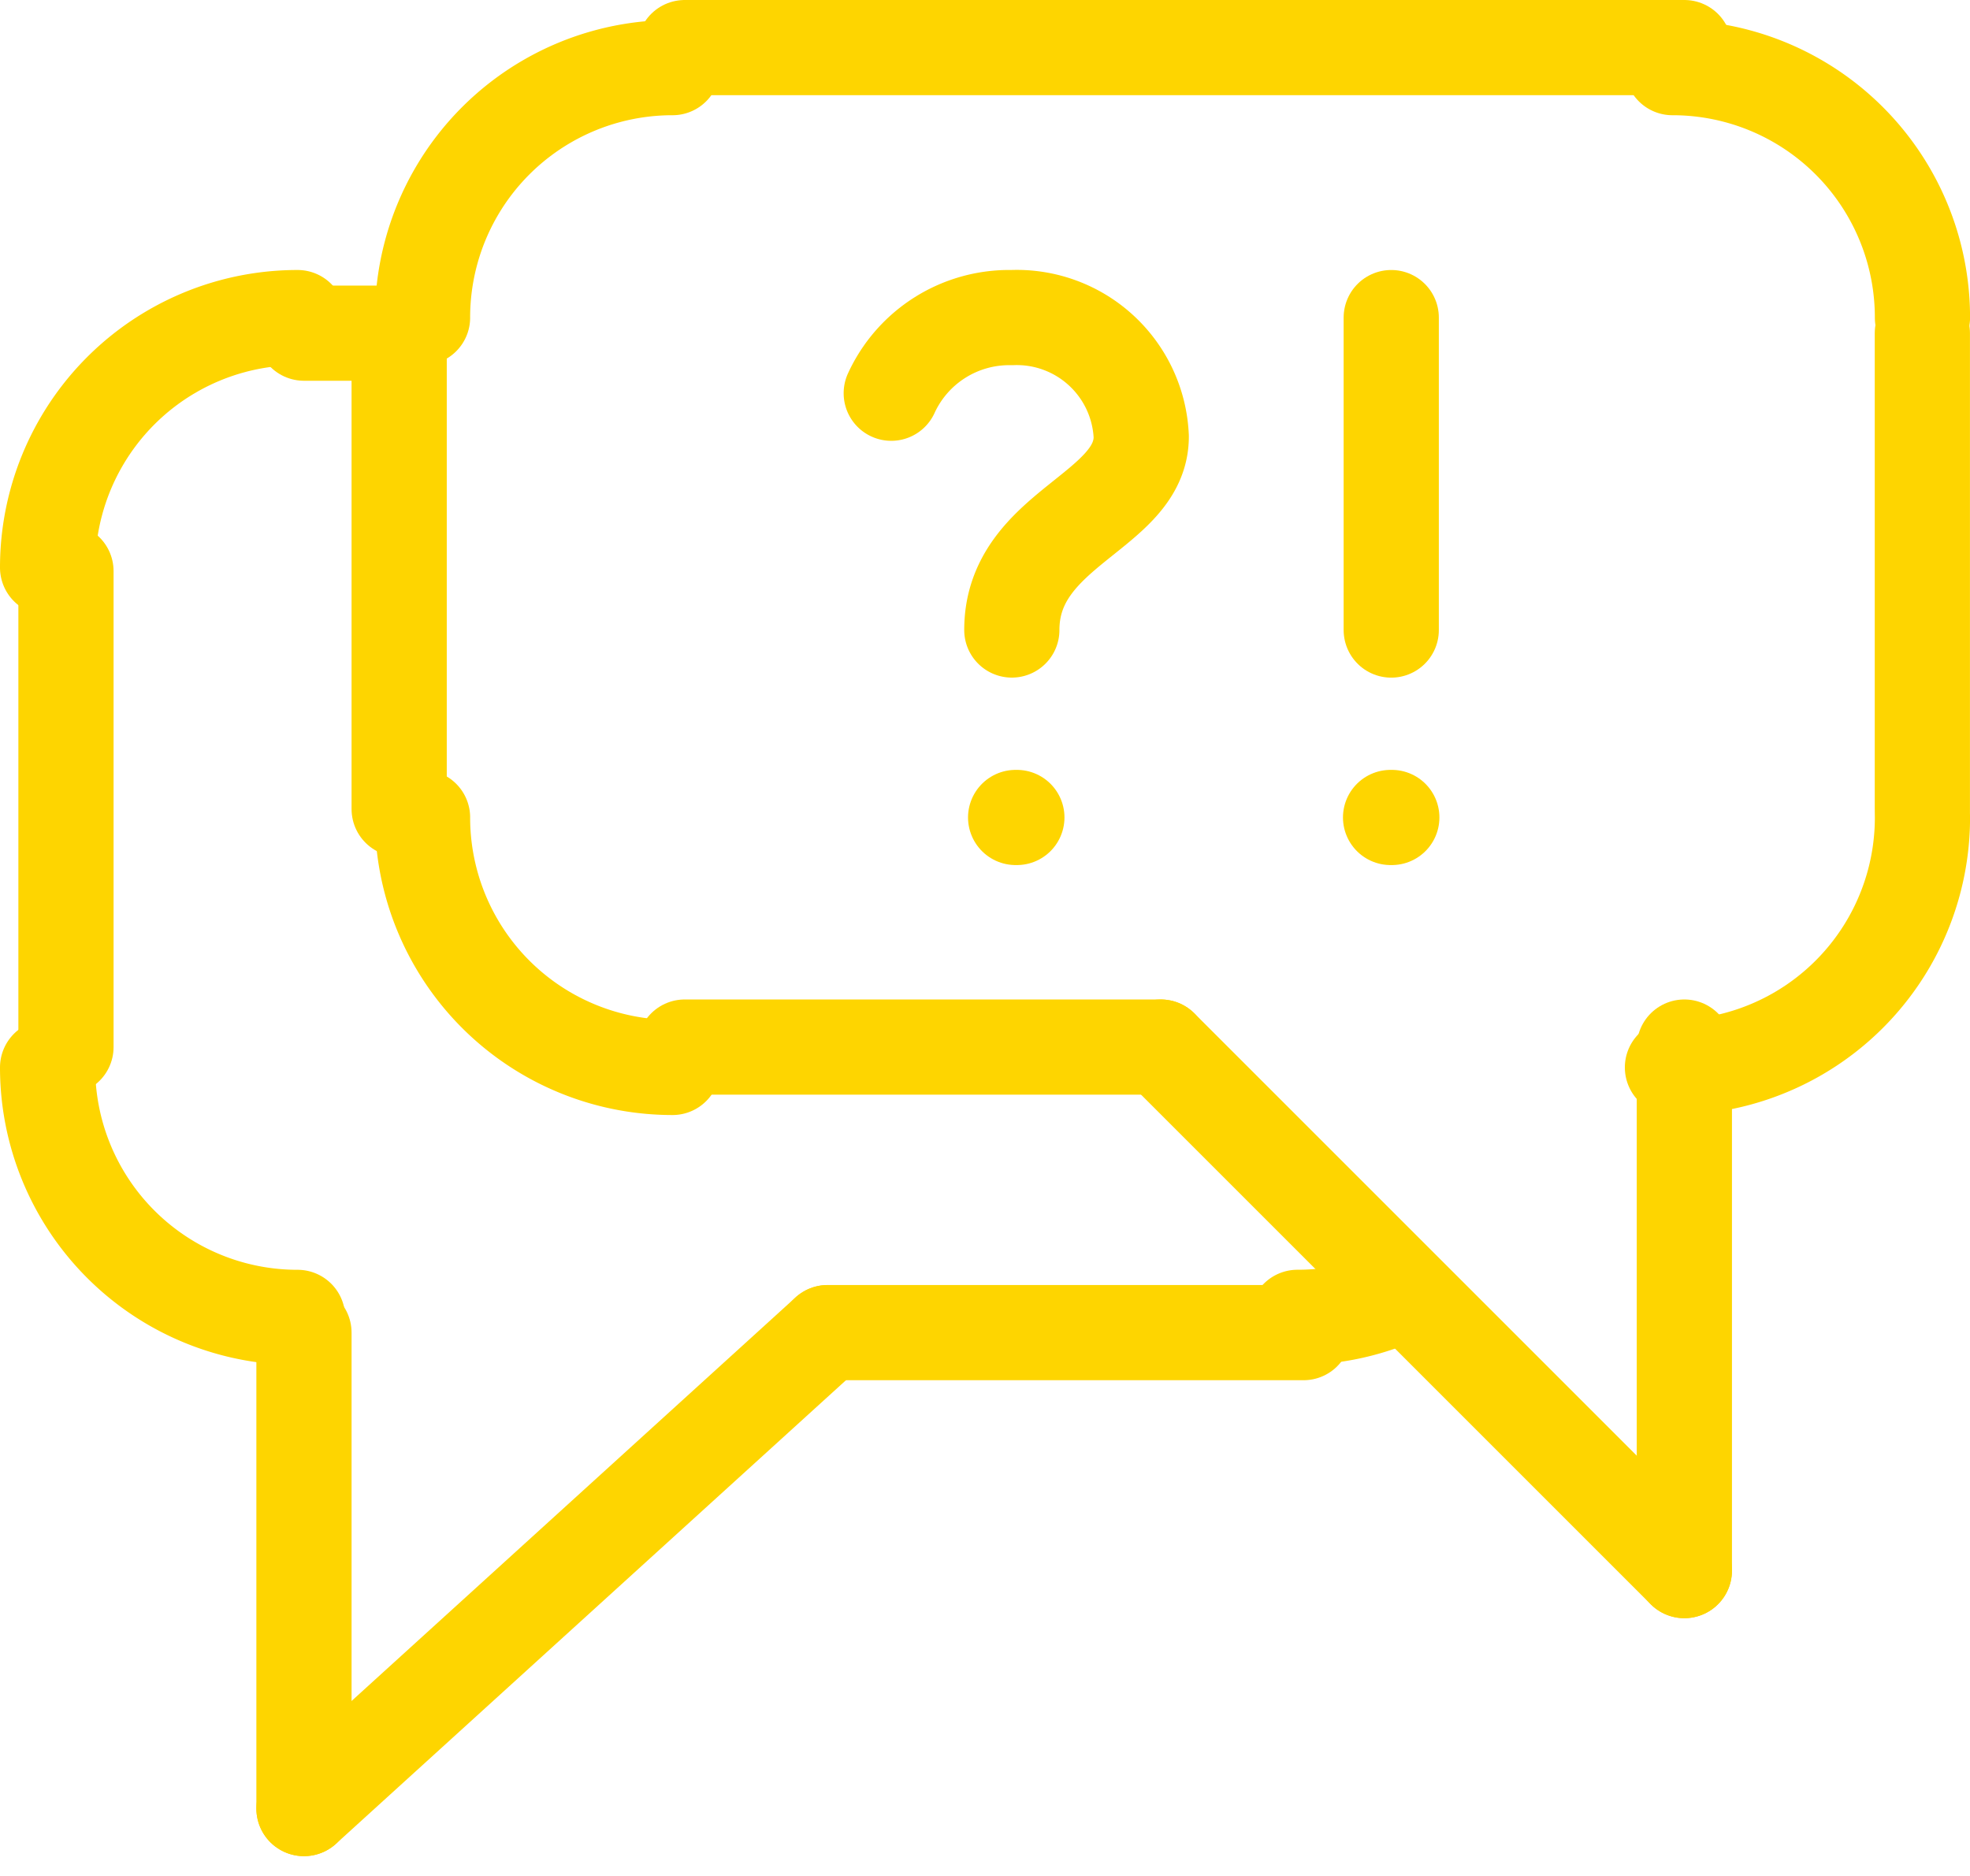
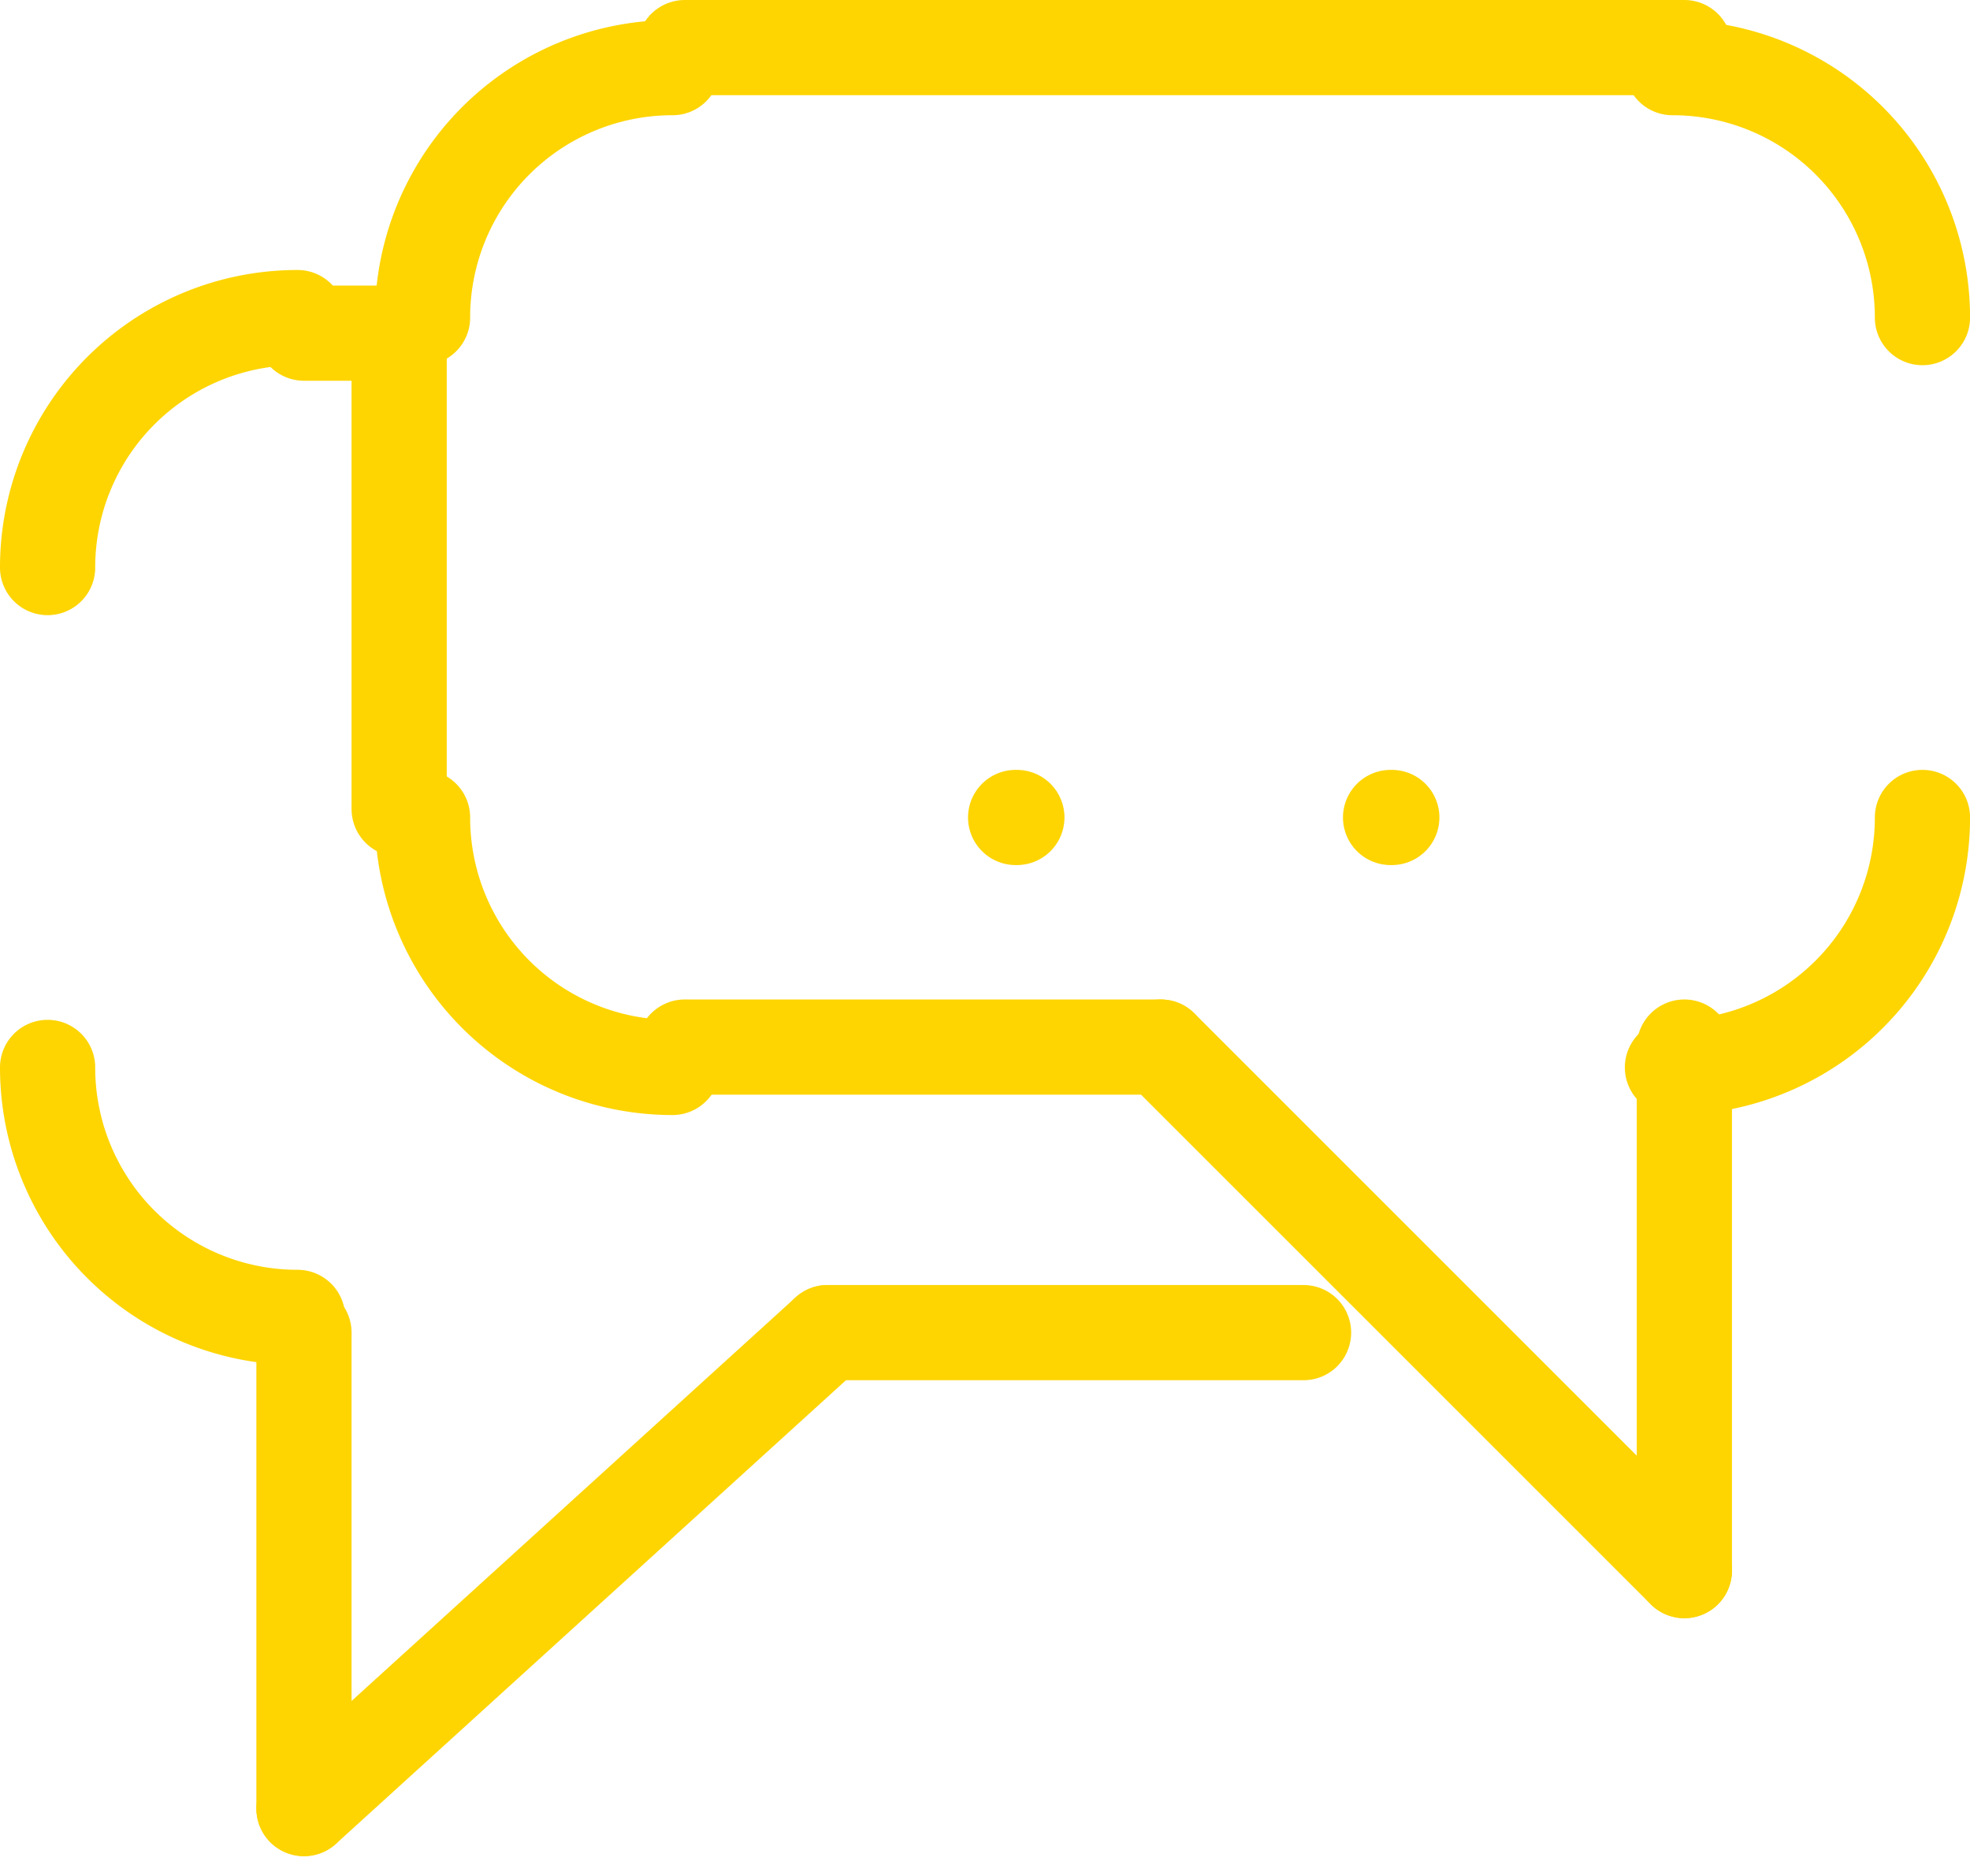
<svg xmlns="http://www.w3.org/2000/svg" width="41.387" height="39.413" viewBox="0 0 41.387 39.413">
  <g id="Group_1153" data-name="Group 1153" transform="translate(1 1.114)">
    <line id="Line_131" data-name="Line 131" y1="10" transform="translate(5.386 26.886)" fill="none" stroke="#fed500" stroke-linecap="round" stroke-linejoin="round" stroke-width="2" />
    <line id="Line_132" data-name="Line 132" x1="11" y2="10" transform="translate(5.386 26.886)" fill="none" stroke="#fed500" stroke-linecap="round" stroke-linejoin="round" stroke-width="2" />
    <line id="Line_133" data-name="Line 133" x2="10" transform="translate(16.386 26.886)" fill="none" stroke="#fed500" stroke-linecap="round" stroke-linejoin="round" stroke-width="2" />
    <line id="Line_134" data-name="Line 134" x2="2" transform="translate(5.386 5.886)" fill="none" stroke="#fed500" stroke-linecap="round" stroke-linejoin="round" stroke-width="2" />
-     <line id="Line_135" data-name="Line 135" y2="10" transform="translate(0.386 10.886)" fill="none" stroke="#fed500" stroke-linecap="round" stroke-linejoin="round" stroke-width="2" />
    <path id="Path_3524" data-name="Path 3524" d="M2445,1260a5.249,5.249,0,0,0,5.252,5.252" transform="translate(-2445 -1238.686)" fill="none" stroke="#fed500" stroke-linecap="round" stroke-linejoin="round" stroke-width="2" />
    <path id="Path_3525" data-name="Path 3525" d="M2445,1085.252a5.249,5.249,0,0,1,5.252-5.252" transform="translate(-2445 -1074.441)" fill="none" stroke="#fed500" stroke-linecap="round" stroke-linejoin="round" stroke-width="2" />
-     <path id="Path_3526" data-name="Path 3526" d="M2747.162,1314.706a5.242,5.242,0,0,1-2.162.463" transform="translate(-2718.742 -1288.604)" fill="none" stroke="#fed500" stroke-linecap="round" stroke-linejoin="round" stroke-width="2" />
    <line id="Line_136" data-name="Line 136" y1="11" transform="translate(34.386 20.886)" fill="none" stroke="#fed500" stroke-linecap="round" stroke-linejoin="round" stroke-width="2" />
    <line id="Line_137" data-name="Line 137" x2="11" y2="11" transform="translate(23.386 20.886)" fill="none" stroke="#fed500" stroke-linecap="round" stroke-linejoin="round" stroke-width="2" />
    <line id="Line_138" data-name="Line 138" x1="10" transform="translate(13.386 20.886)" fill="none" stroke="#fed500" stroke-linecap="round" stroke-linejoin="round" stroke-width="2" />
    <line id="Line_139" data-name="Line 139" x1="21" transform="translate(13.386 -0.114)" fill="none" stroke="#fed500" stroke-linecap="round" stroke-linejoin="round" stroke-width="2" />
    <line id="Line_140" data-name="Line 140" y2="10" transform="translate(7.386 5.886)" fill="none" stroke="#fed500" stroke-linecap="round" stroke-linejoin="round" stroke-width="2" />
-     <line id="Line_141" data-name="Line 141" y2="10" transform="translate(39.386 5.886)" fill="none" stroke="#fed500" stroke-linecap="round" stroke-linejoin="round" stroke-width="2" />
    <path id="Path_3527" data-name="Path 3527" d="M2840.252,1200a5.249,5.249,0,0,1-5.252,5.252" transform="translate(-2800.864 -1183.938)" fill="none" stroke="#fed500" stroke-linecap="round" stroke-linejoin="round" stroke-width="2" />
    <path id="Path_3528" data-name="Path 3528" d="M2840.252,1025.252A5.249,5.249,0,0,0,2835,1020" transform="translate(-2800.864 -1019.693)" fill="none" stroke="#fed500" stroke-linecap="round" stroke-linejoin="round" stroke-width="2" />
    <path id="Path_3529" data-name="Path 3529" d="M2535,1025.252a5.249,5.249,0,0,1,5.252-5.252" transform="translate(-2527.123 -1019.693)" fill="none" stroke="#fed500" stroke-linecap="round" stroke-linejoin="round" stroke-width="2" />
    <path id="Path_3530" data-name="Path 3530" d="M2535,1200a5.249,5.249,0,0,0,5.252,5.252" transform="translate(-2527.123 -1183.938)" fill="none" stroke="#fed500" stroke-linecap="round" stroke-linejoin="round" stroke-width="2" />
-     <path id="Path_3531" data-name="Path 3531" d="M2647.5,1081.589a2.725,2.725,0,0,1,2.533-1.589,2.617,2.617,0,0,1,2.719,2.5c0,1.589-2.719,1.918-2.719,4.064" transform="translate(-2629.776 -1074.441)" fill="none" stroke="#fed500" stroke-linecap="round" stroke-linejoin="round" stroke-width="2" />
-     <line id="Line_142" data-name="Line 142" y1="6.565" transform="translate(28.228 5.559)" fill="none" stroke="#fed500" stroke-linecap="round" stroke-linejoin="round" stroke-width="2" />
    <line id="Line_143" data-name="Line 143" x2="0.026" transform="translate(28.214 16.062)" fill="none" stroke="#fed500" stroke-linecap="round" stroke-linejoin="round" stroke-width="2" />
    <line id="Line_144" data-name="Line 144" x2="0.026" transform="translate(20.337 16.062)" fill="none" stroke="#fed500" stroke-linecap="round" stroke-linejoin="round" stroke-width="2" />
  </g>
</svg>